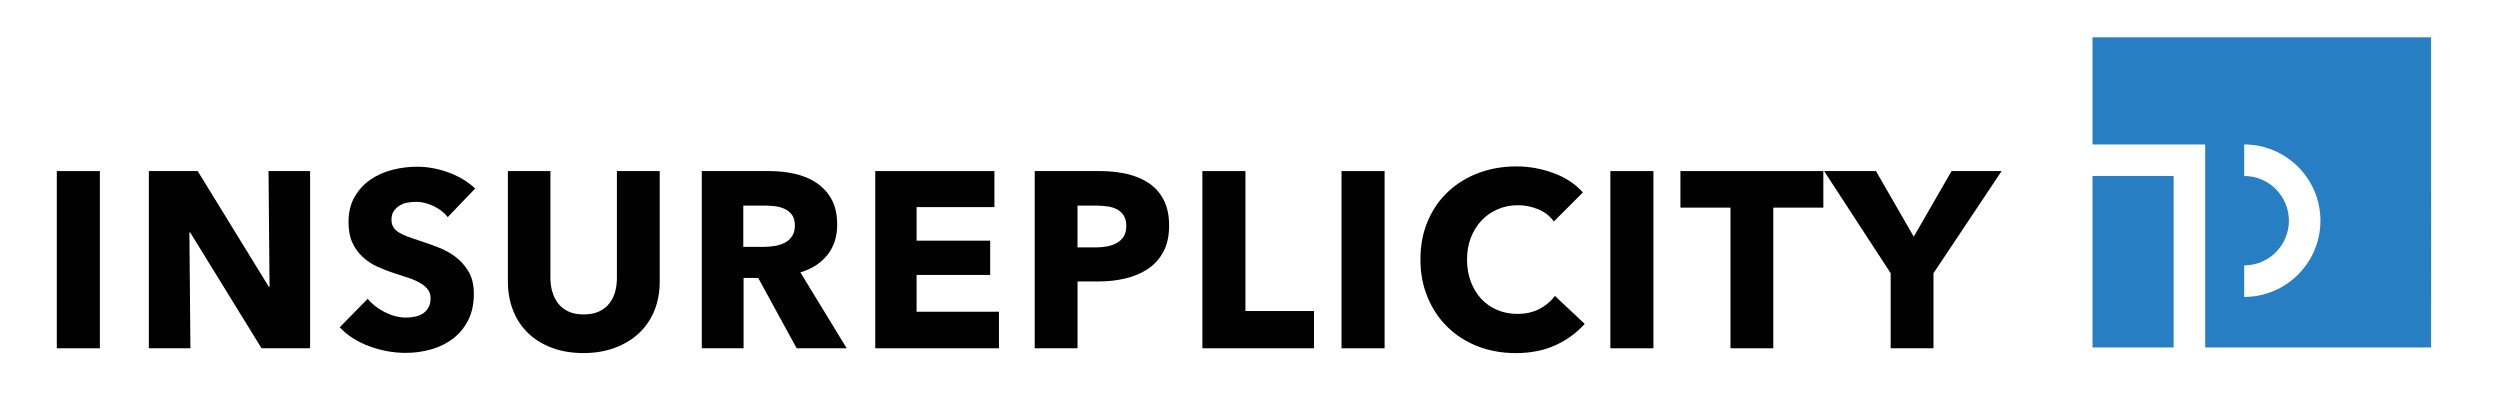
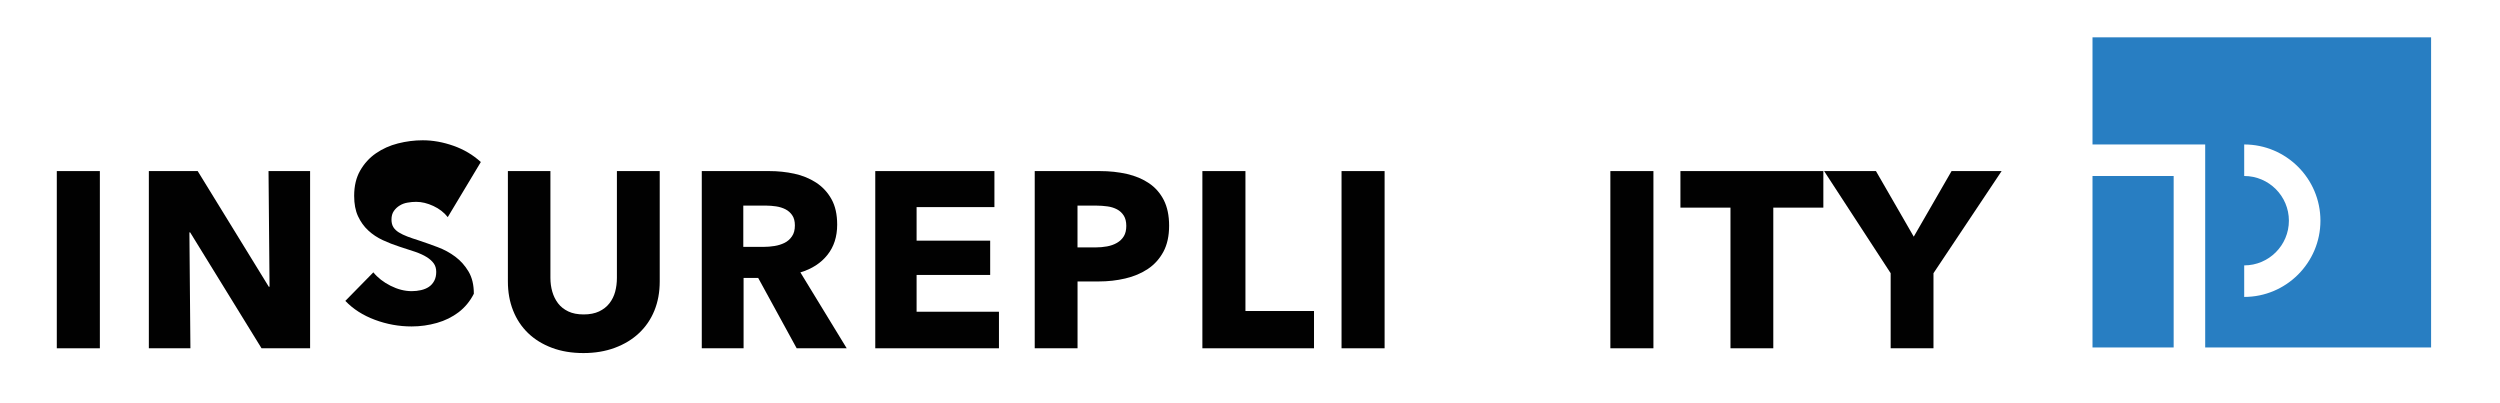
<svg xmlns="http://www.w3.org/2000/svg" version="1.1" id="Layer_1" x="0px" y="0px" viewBox="0 0 518.47 83.54" style="enable-background:new 0 0 518.47 83.54;" xml:space="preserve">
  <style type="text/css"> .st0{fill:#010101;} .st1{fill:#287EC2;} </style>
  <g>
    <g>
      <path class="st0" d="M11.78,72.23V35.48h8.93v36.75H11.78z" />
      <path class="st0" d="M54.24,72.23L39.44,48.2h-0.16l0.21,24.03h-8.62V35.48H41l14.74,23.98h0.16l-0.21-23.98h8.62v36.75H54.24z" />
-       <path class="st0" d="M92.86,45.03c-0.76-0.97-1.76-1.74-2.98-2.31c-1.23-0.57-2.41-0.86-3.56-0.86c-0.59,0-1.19,0.05-1.79,0.16 c-0.61,0.1-1.15,0.3-1.63,0.6c-0.49,0.29-0.89,0.67-1.22,1.14c-0.33,0.47-0.49,1.06-0.49,1.79c0,0.62,0.13,1.14,0.39,1.56 c0.26,0.42,0.64,0.78,1.14,1.09c0.5,0.31,1.1,0.6,1.79,0.86c0.69,0.26,1.47,0.53,2.34,0.8c1.25,0.42,2.54,0.87,3.89,1.38 c1.35,0.5,2.58,1.17,3.69,2c1.11,0.83,2.02,1.86,2.75,3.09c0.73,1.23,1.09,2.76,1.09,4.59c0,2.11-0.39,3.94-1.17,5.48 c-0.78,1.54-1.83,2.81-3.14,3.82c-1.32,1-2.82,1.75-4.52,2.23c-1.7,0.48-3.44,0.73-5.24,0.73c-2.63,0-5.17-0.46-7.63-1.38 c-2.46-0.92-4.5-2.22-6.12-3.92l5.81-5.92c0.9,1.11,2.08,2.03,3.56,2.78c1.47,0.74,2.93,1.12,4.39,1.12c0.66,0,1.3-0.07,1.92-0.21 c0.62-0.14,1.17-0.36,1.63-0.67c0.47-0.31,0.84-0.73,1.12-1.25c0.28-0.52,0.42-1.14,0.42-1.87c0-0.69-0.17-1.28-0.52-1.76 c-0.35-0.48-0.84-0.93-1.48-1.32c-0.64-0.4-1.44-0.76-2.39-1.09c-0.95-0.33-2.03-0.68-3.24-1.06c-1.18-0.38-2.33-0.83-3.45-1.35 c-1.12-0.52-2.13-1.18-3.01-2c-0.88-0.81-1.59-1.8-2.13-2.96c-0.54-1.16-0.8-2.57-0.8-4.23c0-2.04,0.42-3.79,1.25-5.24 c0.83-1.45,1.92-2.65,3.27-3.58c1.35-0.93,2.87-1.62,4.57-2.05c1.7-0.43,3.41-0.65,5.14-0.65c2.08,0,4.2,0.38,6.36,1.14 c2.16,0.76,4.06,1.89,5.68,3.37L92.86,45.03z" />
+       <path class="st0" d="M92.86,45.03c-0.76-0.97-1.76-1.74-2.98-2.31c-1.23-0.57-2.41-0.86-3.56-0.86c-0.59,0-1.19,0.05-1.79,0.16 c-0.61,0.1-1.15,0.3-1.63,0.6c-0.49,0.29-0.89,0.67-1.22,1.14c-0.33,0.47-0.49,1.06-0.49,1.79c0,0.62,0.13,1.14,0.39,1.56 c0.26,0.42,0.64,0.78,1.14,1.09c0.5,0.31,1.1,0.6,1.79,0.86c0.69,0.26,1.47,0.53,2.34,0.8c1.25,0.42,2.54,0.87,3.89,1.38 c1.35,0.5,2.58,1.17,3.69,2c1.11,0.83,2.02,1.86,2.75,3.09c0.73,1.23,1.09,2.76,1.09,4.59c-0.78,1.54-1.83,2.81-3.14,3.82c-1.32,1-2.82,1.75-4.52,2.23c-1.7,0.48-3.44,0.73-5.24,0.73c-2.63,0-5.17-0.46-7.63-1.38 c-2.46-0.92-4.5-2.22-6.12-3.92l5.81-5.92c0.9,1.11,2.08,2.03,3.56,2.78c1.47,0.74,2.93,1.12,4.39,1.12c0.66,0,1.3-0.07,1.92-0.21 c0.62-0.14,1.17-0.36,1.63-0.67c0.47-0.31,0.84-0.73,1.12-1.25c0.28-0.52,0.42-1.14,0.42-1.87c0-0.69-0.17-1.28-0.52-1.76 c-0.35-0.48-0.84-0.93-1.48-1.32c-0.64-0.4-1.44-0.76-2.39-1.09c-0.95-0.33-2.03-0.68-3.24-1.06c-1.18-0.38-2.33-0.83-3.45-1.35 c-1.12-0.52-2.13-1.18-3.01-2c-0.88-0.81-1.59-1.8-2.13-2.96c-0.54-1.16-0.8-2.57-0.8-4.23c0-2.04,0.42-3.79,1.25-5.24 c0.83-1.45,1.92-2.65,3.27-3.58c1.35-0.93,2.87-1.62,4.57-2.05c1.7-0.43,3.41-0.65,5.14-0.65c2.08,0,4.2,0.38,6.36,1.14 c2.16,0.76,4.06,1.89,5.68,3.37L92.86,45.03z" />
      <path class="st0" d="M135.71,64.42c-0.74,1.82-1.81,3.37-3.19,4.67c-1.38,1.3-3.05,2.31-5.01,3.04c-1.96,0.73-4.13,1.09-6.51,1.09 c-2.42,0-4.6-0.36-6.54-1.09c-1.94-0.73-3.58-1.74-4.93-3.04c-1.35-1.3-2.39-2.85-3.11-4.67c-0.73-1.82-1.09-3.83-1.09-6.05V35.48 h8.82v22.16c0,1,0.13,1.96,0.39,2.85c0.26,0.9,0.66,1.71,1.19,2.41c0.54,0.71,1.25,1.27,2.13,1.69c0.88,0.42,1.95,0.62,3.19,0.62 c1.25,0,2.31-0.21,3.19-0.62c0.88-0.42,1.6-0.98,2.15-1.69c0.55-0.71,0.95-1.51,1.19-2.41c0.24-0.9,0.36-1.85,0.36-2.85V35.48 h8.88v22.89C136.82,60.59,136.45,62.61,135.71,64.42z" />
      <path class="st0" d="M165.22,72.23l-7.98-14.59h-3.03v14.59h-8.67V35.48h14.02c1.76,0,3.49,0.18,5.16,0.54 c1.68,0.36,3.18,0.98,4.52,1.84c1.33,0.87,2.4,2.01,3.19,3.43c0.8,1.42,1.19,3.18,1.19,5.29c0,2.49-0.67,4.59-2.02,6.28 c-1.35,1.7-3.22,2.91-5.61,3.63l9.6,15.73H165.22z M164.85,46.75c0-0.86-0.18-1.57-0.55-2.1c-0.36-0.54-0.83-0.95-1.41-1.25 c-0.57-0.29-1.22-0.49-1.93-0.6c-0.71-0.1-1.4-0.16-2.06-0.16h-4.75v8.56h4.22c0.73,0,1.48-0.06,2.24-0.18 c0.76-0.12,1.46-0.34,2.09-0.65c0.63-0.31,1.14-0.76,1.54-1.35C164.65,48.44,164.85,47.68,164.85,46.75z" />
      <path class="st0" d="M181.52,72.23V35.48h24.71v7.47h-16.14v6.96h15.26v7.11h-15.26v7.63h17.08v7.58H181.52z" />
      <path class="st0" d="M242.46,46.8c0,2.15-0.4,3.95-1.19,5.42c-0.8,1.47-1.87,2.66-3.22,3.56c-1.35,0.9-2.91,1.56-4.67,1.97 c-1.77,0.42-3.6,0.62-5.5,0.62h-4.41v13.86h-8.88V35.48h13.5c2.01,0,3.88,0.2,5.63,0.6c1.75,0.4,3.27,1.04,4.57,1.92 c1.3,0.88,2.32,2.04,3.06,3.48C242.08,42.91,242.46,44.69,242.46,46.8z M233.58,46.85c0-0.86-0.17-1.57-0.52-2.13 c-0.35-0.55-0.81-0.99-1.4-1.3c-0.59-0.31-1.25-0.52-2-0.62c-0.74-0.1-1.51-0.16-2.31-0.16h-3.89v8.67h3.74 c0.83,0,1.63-0.07,2.39-0.21c0.76-0.14,1.44-0.38,2.05-0.73c0.6-0.35,1.08-0.8,1.43-1.38C233.41,48.43,233.58,47.72,233.58,46.85z " />
      <path class="st0" d="M249.36,72.23V35.48h8.93V64.5h14.22v7.73H249.36z" />
      <path class="st0" d="M278.22,72.23V35.48h8.93v36.75H278.22z" />
-       <path class="st0" d="M322.6,71.59c-2.39,1.09-5.14,1.64-8.25,1.64c-2.84,0-5.46-0.47-7.86-1.4c-2.41-0.93-4.49-2.26-6.25-3.97 c-1.77-1.71-3.15-3.76-4.15-6.15c-1-2.39-1.51-5.02-1.51-7.89c0-2.94,0.51-5.61,1.53-7.99c1.02-2.39,2.43-4.42,4.23-6.1 c1.8-1.68,3.91-2.97,6.33-3.87c2.42-0.9,5.04-1.35,7.84-1.35c2.6,0,5.15,0.46,7.66,1.38c2.51,0.92,4.54,2.26,6.1,4.02l-6.02,6.02 c-0.83-1.14-1.92-1.99-3.27-2.54c-1.35-0.55-2.73-0.83-4.15-0.83c-1.56,0-2.98,0.29-4.28,0.86s-2.41,1.36-3.35,2.36 c-0.93,1-1.66,2.19-2.18,3.56c-0.52,1.37-0.78,2.86-0.78,4.49c0,1.66,0.26,3.18,0.78,4.57c0.52,1.38,1.24,2.57,2.15,3.56 c0.92,0.99,2.02,1.76,3.3,2.31c1.28,0.55,2.68,0.83,4.2,0.83c1.77,0,3.3-0.35,4.62-1.04c1.31-0.69,2.37-1.59,3.17-2.7l6.18,5.81 C326.99,69.02,324.99,70.5,322.6,71.59z" />
      <path class="st0" d="M333.97,72.23V35.48h8.93v36.75H333.97z" />
      <path class="st0" d="M367.76,43.06v29.17h-8.88V43.06H348.5v-7.58h29.64v7.58H367.76z" />
      <path class="st0" d="M400.98,56.66v15.57h-8.88V56.66L378.3,35.48h10.75l7.84,13.6l7.84-13.6h10.38L400.98,56.66z" />
    </g>
    <g>
      <rect x="433.96" y="36.5" class="st1" width="16.83" height="35.56" />
      <path class="st1" d="M433.96,7.74v22.22h23.37v42.1h46.85V7.74H433.96z M465.42,61.58v-6.54c5.11,0,9.27-4.16,9.27-9.27 s-4.16-9.27-9.27-9.27v-6.54c8.72,0,15.81,7.09,15.81,15.81S474.13,61.58,465.42,61.58z" />
    </g>
  </g>
</svg>